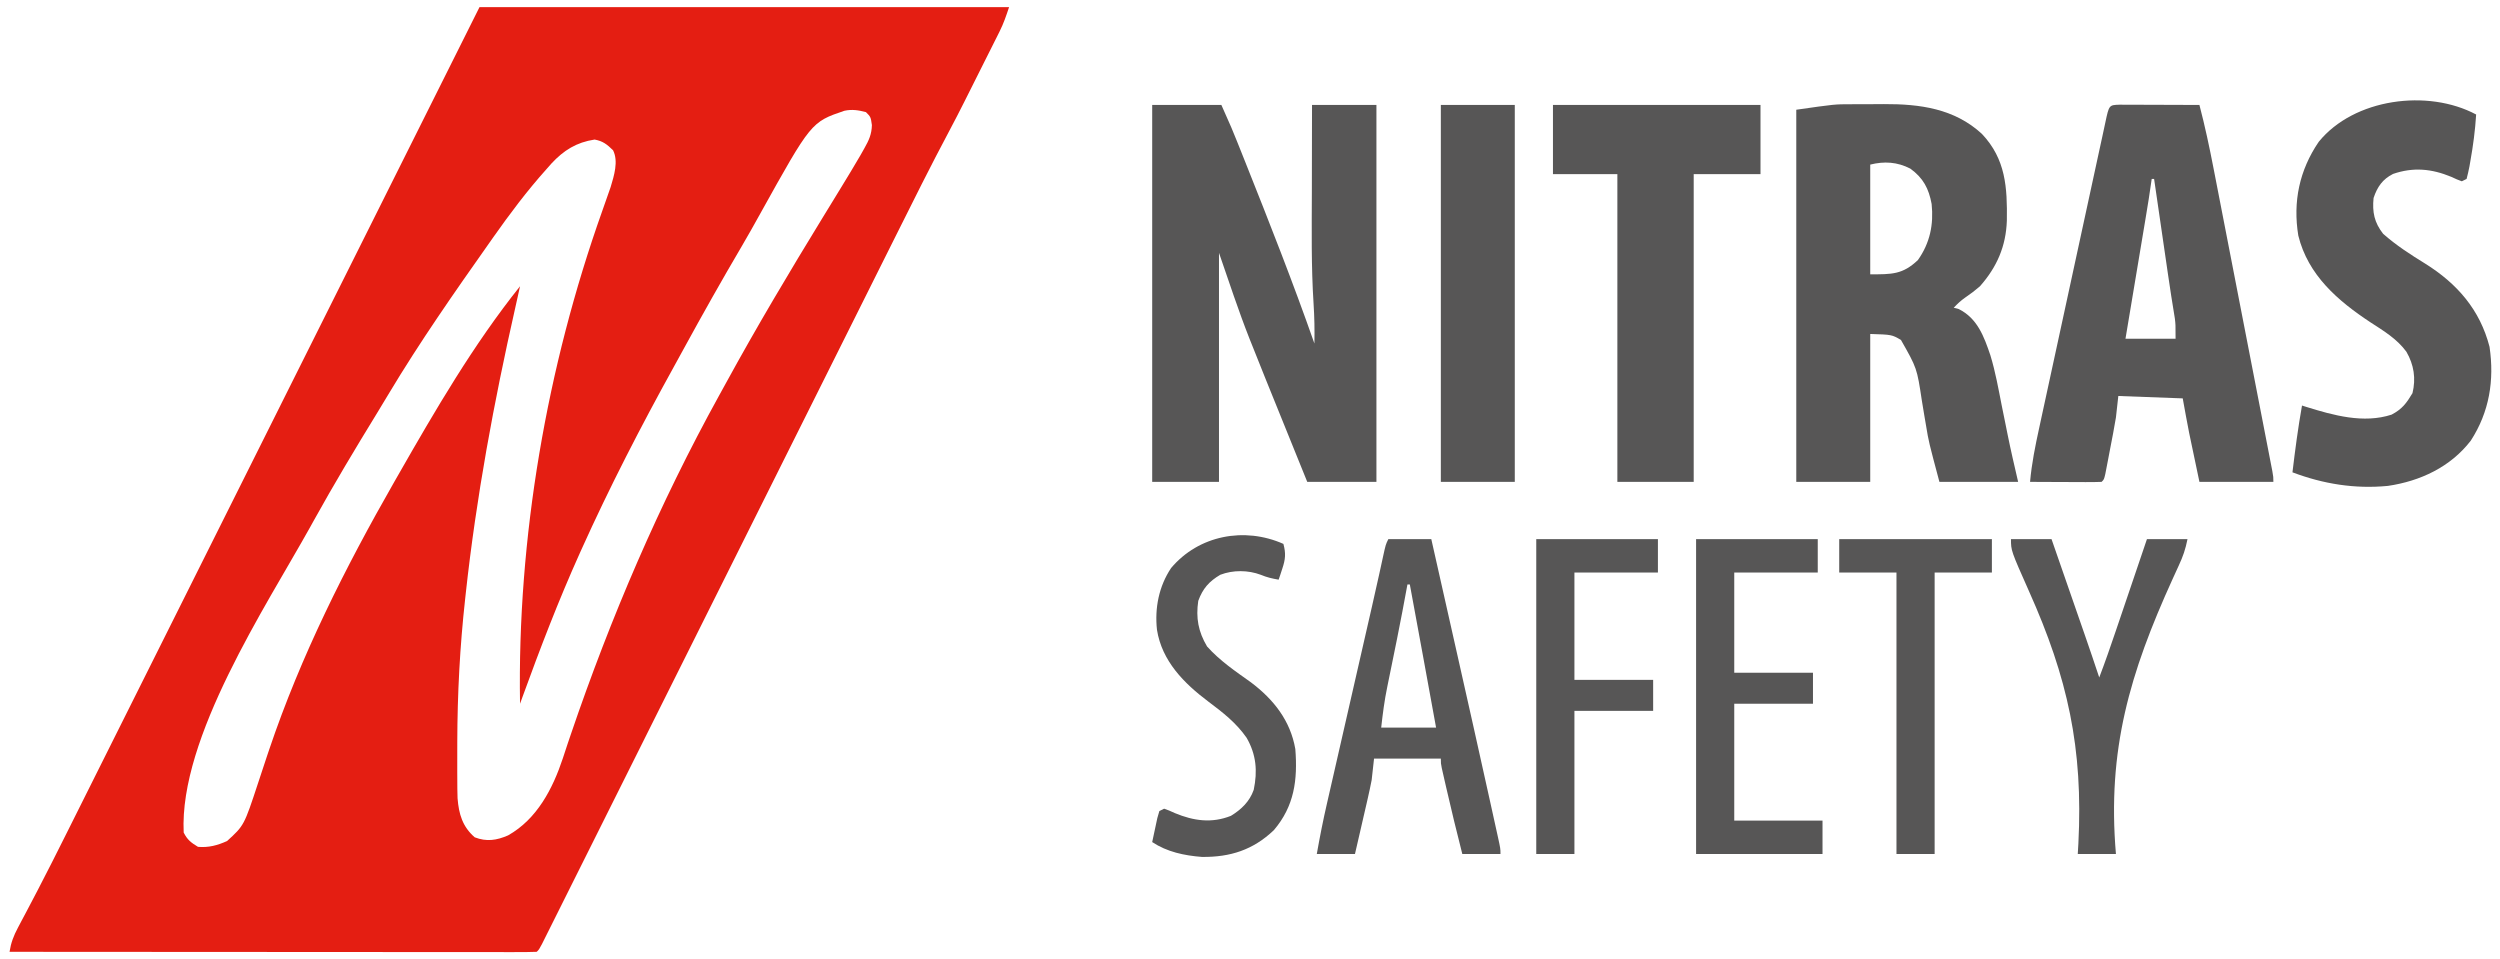
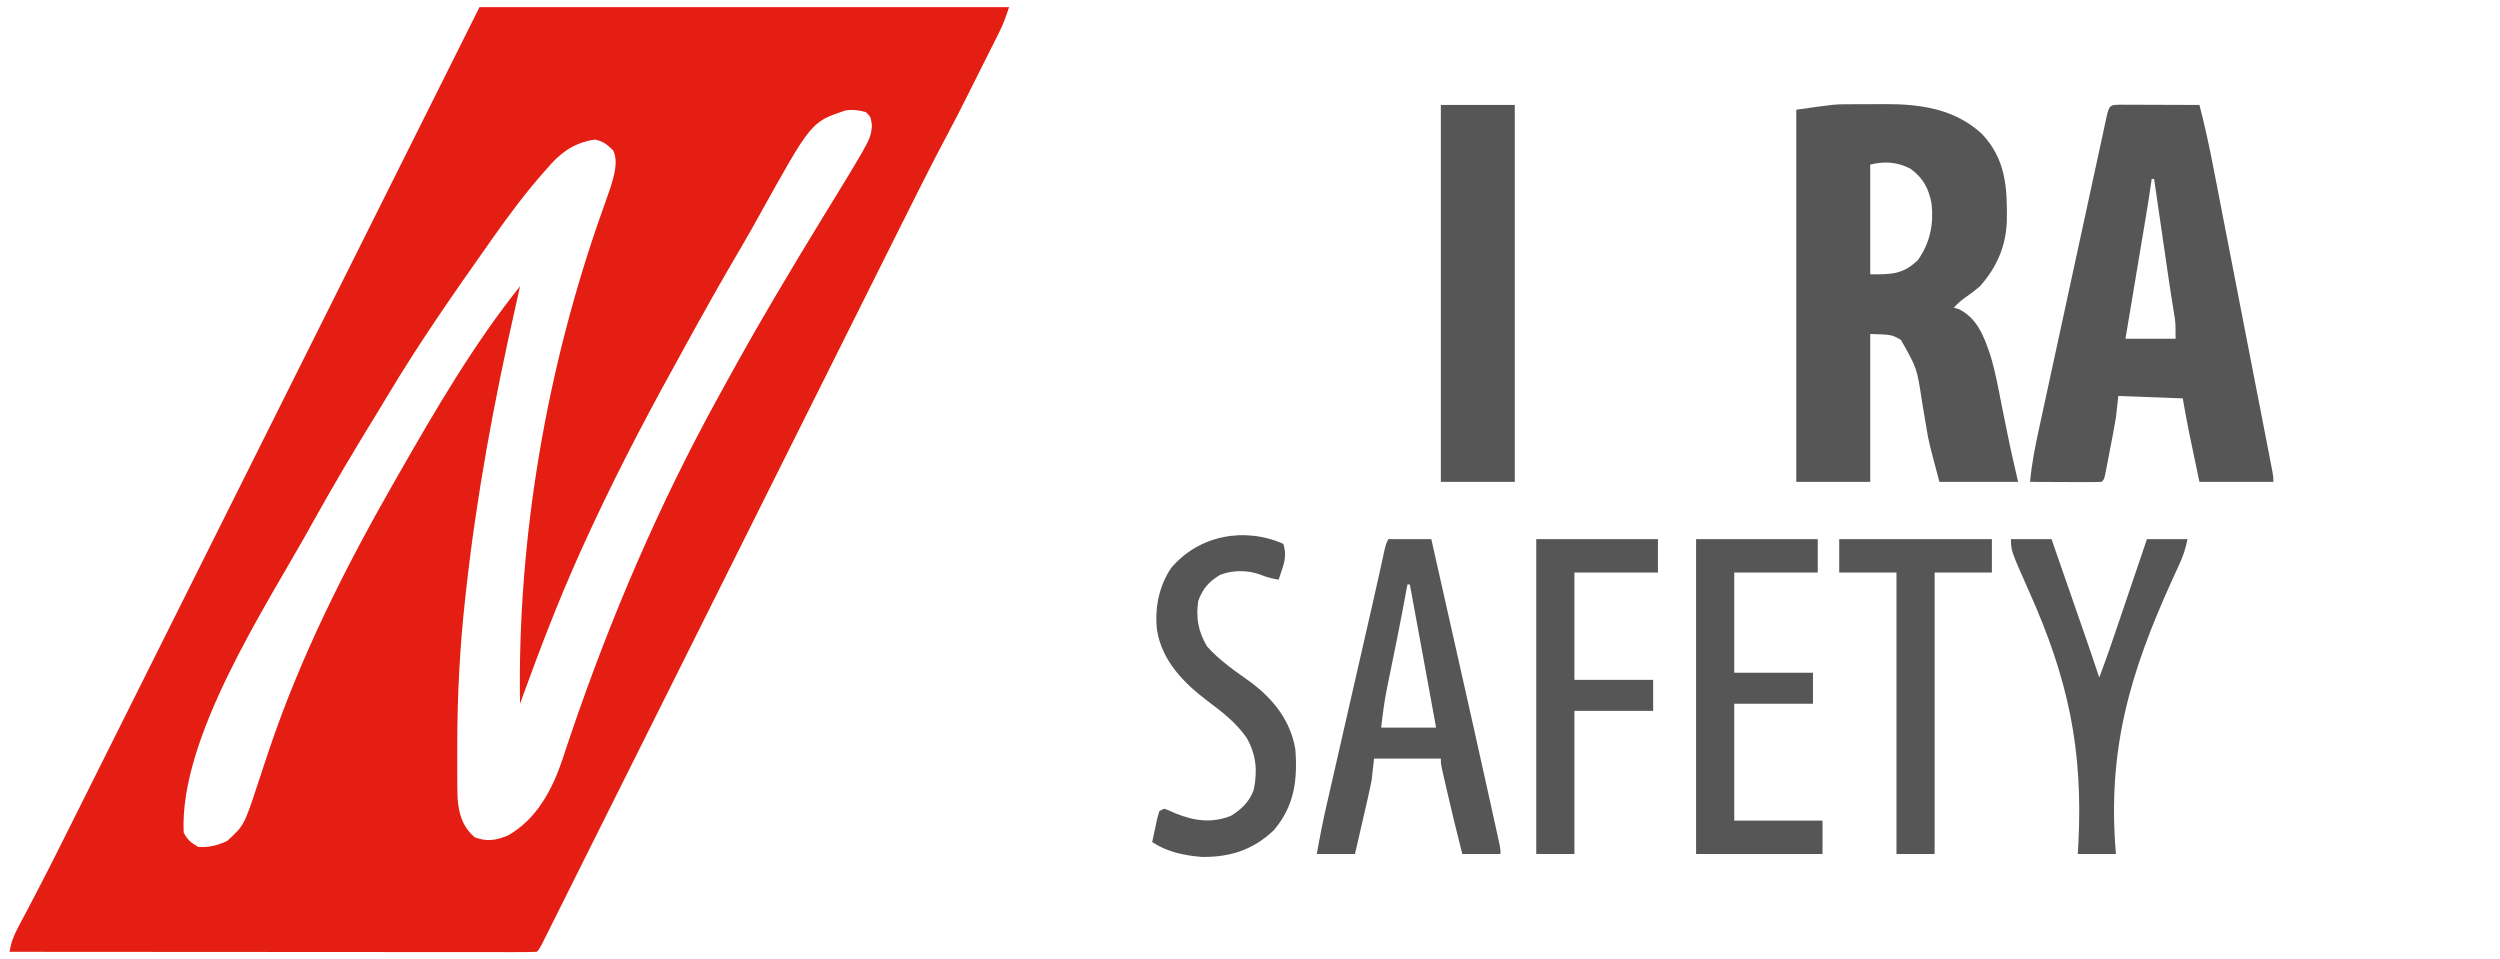
<svg xmlns="http://www.w3.org/2000/svg" version="1.1" width="1048" height="402">
  <rect width="100%" height="100%" fill="#333333" stroke="none" />
  <path d="M0 0 C345.84 0 691.68 0 1048 0 C1048 132.66 1048 265.32 1048 402 C702.16 402 356.32 402 0 402 C0 269.34 0 136.68 0 0 Z " fill="#FFFFFF" transform="translate(0,0)" />
  <path d="M0 0 C73.26 0 146.52 0 222 0 C220.757 3.73 219.717 6.817 218.004 10.235 C217.616 11.014 217.228 11.793 216.828 12.596 C216.41 13.424 215.993 14.252 215.562 15.105 C215.123 15.984 214.683 16.863 214.23 17.768 C213.298 19.631 212.363 21.492 211.426 23.353 C210.028 26.131 208.637 28.912 207.246 31.693 C206.331 33.518 205.416 35.343 204.5 37.168 C204.099 37.97 203.697 38.772 203.283 39.598 C201.257 43.62 199.206 47.627 197.085 51.6 C189.108 66.567 181.561 81.747 173.989 96.921 C171.987 100.931 169.983 104.94 167.979 108.948 C164.519 115.873 161.059 122.797 157.601 129.723 C152.601 139.736 147.597 149.749 142.594 159.761 C134.472 176.011 126.351 192.263 118.232 208.515 C117.748 209.485 117.263 210.455 116.764 211.454 C113.322 218.344 109.88 225.235 106.438 232.125 C102.49 240.027 98.542 247.929 94.594 255.832 C94.108 256.806 93.621 257.78 93.12 258.784 C85.017 275.002 76.914 291.219 68.809 307.436 C63.813 317.431 58.819 327.428 53.827 337.425 C50.415 344.258 47.001 351.09 43.587 357.921 C41.615 361.866 39.644 365.811 37.674 369.757 C35.875 373.363 34.073 376.968 32.27 380.573 C31.616 381.882 30.962 383.192 30.309 384.502 C29.426 386.271 28.541 388.039 27.656 389.808 C27.164 390.793 26.672 391.779 26.164 392.795 C25 395 25 395 24 396 C21.155 396.098 18.335 396.13 15.49 396.12 C14.586 396.121 13.683 396.122 12.752 396.123 C9.701 396.125 6.65 396.119 3.599 396.114 C1.422 396.113 -0.756 396.113 -2.933 396.114 C-8.865 396.114 -14.796 396.108 -20.728 396.101 C-26.919 396.095 -33.11 396.095 -39.302 396.093 C-50.367 396.09 -61.433 396.083 -72.498 396.074 C-86.52 396.062 -100.542 396.056 -114.564 396.05 C-142.043 396.04 -169.521 396.022 -197 396 C-196.402 392.195 -195.29 389.281 -193.483 385.888 C-192.95 384.876 -192.416 383.863 -191.867 382.82 C-190.983 381.16 -190.983 381.16 -190.081 379.467 C-188.786 377.007 -187.496 374.544 -186.208 372.08 C-185.867 371.428 -185.526 370.777 -185.174 370.106 C-181.162 362.427 -177.282 354.683 -173.407 346.934 C-173.029 346.179 -172.651 345.423 -172.261 344.644 C-169.834 339.795 -167.411 334.944 -164.988 330.093 C-162.766 325.644 -160.542 321.197 -158.318 316.75 C-154.482 309.079 -150.648 301.407 -146.814 293.734 C-141.272 282.641 -135.727 271.549 -130.182 260.458 C-121.181 242.455 -112.183 224.45 -103.185 206.446 C-94.454 188.975 -85.723 171.504 -76.99 154.034 C-76.444 152.943 -75.899 151.852 -75.337 150.728 C-71.07 142.192 -66.803 133.657 -62.536 125.121 C-41.688 83.415 -20.844 41.707 0 0 Z " fill="#E41E12" transform="translate(201,3)" />
  <path d="M0 0 C2 2 2 2 2.5 5.438 C2.404 9.29 1.249 11.798 -0.637 15.133 C-1.456 16.585 -1.456 16.585 -2.292 18.067 C-4.908 22.56 -7.588 27.009 -10.312 31.438 C-11.55 33.461 -12.787 35.484 -14.023 37.508 C-15.349 39.672 -16.674 41.836 -18 44 C-32.031 66.916 -45.777 89.983 -58.667 113.566 C-59.616 115.299 -60.569 117.029 -61.524 118.758 C-86.594 164.178 -107.014 211.803 -123.727 260.91 C-124.129 262.092 -124.531 263.274 -124.946 264.491 C-125.654 266.599 -126.353 268.71 -127.037 270.825 C-131.285 283.624 -137.859 296.344 -150 303.188 C-154.814 305.284 -159.022 305.928 -164 304 C-169.118 299.536 -170.647 294.334 -171.191 287.65 C-171.28 285.032 -171.303 282.421 -171.301 279.801 C-171.309 278.337 -171.309 278.337 -171.318 276.844 C-171.33 273.667 -171.323 270.49 -171.312 267.312 C-171.311 266.219 -171.309 265.125 -171.307 263.999 C-171.251 243.864 -170.218 224.006 -168 204 C-167.917 203.242 -167.835 202.483 -167.75 201.702 C-163.347 161.377 -155.958 121.543 -147 82 C-146.331 79.001 -145.665 76 -145 73 C-164.556 97.488 -180.478 124.847 -196 152 C-196.571 152.996 -197.141 153.992 -197.729 155.018 C-218.286 190.983 -236.875 227.873 -250.148 267.207 C-250.413 267.99 -250.678 268.772 -250.95 269.579 C-252.243 273.412 -253.517 277.251 -254.765 281.099 C-260.671 299.056 -260.671 299.056 -267.812 305.562 C-271.874 307.394 -275.526 308.371 -280 308 C-282.921 306.235 -284.479 305.042 -286 302 C-287.907 262.158 -251.618 207.428 -233 174 C-232.249 172.642 -232.249 172.642 -231.482 171.257 C-223.013 155.965 -214.037 141.011 -204.901 126.111 C-203.289 123.473 -201.691 120.826 -200.105 118.172 C-187.108 96.472 -172.58 75.656 -158 55 C-157.12 53.749 -157.12 53.749 -156.223 52.472 C-149.251 42.578 -142.08 33.019 -134 24 C-133.292 23.197 -132.585 22.394 -131.855 21.566 C-126.657 15.978 -121.359 12.671 -113.75 11.5 C-110.232 12.14 -108.541 13.531 -106 16 C-103.669 20.663 -105.605 26.674 -107.018 31.419 C-108.16 34.753 -109.328 38.076 -110.518 41.393 C-133.807 106.828 -146.181 178.606 -145 248 C-144.669 247.086 -144.338 246.173 -143.997 245.231 C-136.604 224.872 -128.895 204.761 -120 185 C-119.731 184.403 -119.463 183.806 -119.186 183.191 C-107.465 157.189 -94.425 131.923 -80.632 106.96 C-79.143 104.26 -77.662 101.557 -76.183 98.852 C-68.36 84.548 -60.375 70.364 -52.105 56.312 C-49.459 51.808 -46.901 47.261 -44.375 42.688 C-22.951 4.164 -22.951 4.164 -9.027 -0.566 C-5.806 -1.255 -3.153 -0.82 0 0 Z " fill="#FFFFFF" transform="translate(363,47)" />
  <path d="M0 0 C0.748 -0.004 1.497 -0.009 2.268 -0.013 C3.825 -0.019 5.381 -0.019 6.938 -0.015 C9.279 -0.012 11.618 -0.035 13.959 -0.061 C29.05 -0.124 43.522 1.812 55.027 12.426 C65.074 23.042 65.68 34.972 65.488 48.785 C65.122 59.528 61.334 68.249 54.215 76.301 C52.218 78.037 50.208 79.575 48.012 81.047 C46.196 82.314 44.732 83.694 43.215 85.301 C44.267 85.579 44.267 85.579 45.34 85.863 C53.156 89.771 55.921 97.37 58.594 105.276 C60.7 112.144 61.946 119.262 63.34 126.301 C63.844 128.791 64.351 131.28 64.858 133.769 C65.17 135.301 65.479 136.834 65.783 138.368 C67.123 145.053 68.679 151.646 70.215 158.301 C59.325 158.301 48.435 158.301 37.215 158.301 C32.727 141.473 32.727 141.473 31.652 134.934 C31.41 133.519 31.168 132.105 30.926 130.691 C30.566 128.547 30.211 126.401 29.86 124.255 C27.797 110.608 27.797 110.608 21.09 98.801 C17.268 96.58 17.268 96.58 8.215 96.301 C8.215 116.761 8.215 137.221 8.215 158.301 C-2.015 158.301 -12.245 158.301 -22.785 158.301 C-22.785 106.821 -22.785 55.341 -22.785 2.301 C-6.617 -0.009 -6.617 -0.009 0 0 Z " fill="#575656" transform="translate(775.785,43.699)" />
-   <path d="M0 0 C9.57 0 19.14 0 29 0 C33.508 10.143 33.508 10.143 35.523 15.176 C35.98 16.315 36.437 17.454 36.907 18.628 C37.391 19.844 37.876 21.06 38.375 22.312 C38.63 22.951 38.884 23.589 39.146 24.246 C49.158 49.352 59.06 74.489 68 100 C68.113 94.406 68.013 88.857 67.645 83.272 C66.639 67.618 66.887 51.925 66.931 36.246 C66.942 32.149 66.946 28.052 66.951 23.955 C66.962 15.97 66.979 7.985 67 0 C75.91 0 84.82 0 94 0 C94 52.14 94 104.28 94 158 C84.43 158 74.86 158 65 158 C59.316 144.007 53.645 130.009 48 116 C47.55 114.883 47.55 114.883 47.091 113.744 C45.382 109.501 43.687 105.252 42 101 C41.617 100.047 41.235 99.094 40.841 98.112 C36.147 86.208 32.195 74.118 28 62 C28 93.68 28 125.36 28 158 C18.76 158 9.52 158 0 158 C0 105.86 0 53.72 0 0 Z " fill="#575656" transform="translate(483,44)" />
  <path d="M0 0 C1.56 0 3.121 0.006 4.681 0.016 C5.501 0.017 6.321 0.019 7.166 0.02 C9.795 0.026 12.424 0.038 15.052 0.051 C16.83 0.056 18.608 0.061 20.386 0.065 C24.754 0.076 29.122 0.093 33.49 0.114 C35.794 8.905 37.679 17.741 39.401 26.663 C39.677 28.08 39.953 29.497 40.23 30.915 C40.972 34.723 41.711 38.533 42.448 42.342 C43.223 46.34 44.001 50.337 44.778 54.335 C46.081 61.034 47.381 67.733 48.679 74.432 C50.181 82.181 51.686 89.929 53.194 97.677 C54.646 105.143 56.096 112.61 57.546 120.077 C58.162 123.252 58.779 126.426 59.396 129.601 C60.121 133.328 60.844 137.057 61.566 140.785 C61.831 142.155 62.097 143.525 62.364 144.895 C62.727 146.758 63.087 148.623 63.447 150.487 C63.751 152.054 63.751 152.054 64.061 153.652 C64.49 156.114 64.49 156.114 64.49 158.114 C54.26 158.114 44.03 158.114 33.49 158.114 C32.314 152.514 32.314 152.514 31.115 146.801 C30.872 145.648 30.629 144.495 30.379 143.308 C30.181 142.361 29.983 141.414 29.779 140.438 C29.58 139.49 29.381 138.542 29.176 137.565 C28.221 132.76 27.366 127.934 26.49 123.114 C17.58 122.784 8.67 122.454 -0.51 122.114 C-0.84 125.084 -1.17 128.054 -1.51 131.114 C-2.251 135.631 -3.136 140.12 -4.01 144.614 C-4.348 146.4 -4.348 146.4 -4.694 148.223 C-5.02 149.917 -5.02 149.917 -5.354 151.645 C-5.552 152.672 -5.75 153.698 -5.953 154.756 C-6.51 157.114 -6.51 157.114 -7.51 158.114 C-9.729 158.201 -11.95 158.22 -14.17 158.211 C-15.167 158.209 -15.167 158.209 -16.184 158.207 C-18.313 158.201 -20.443 158.189 -22.573 158.176 C-24.013 158.171 -25.454 158.166 -26.895 158.162 C-30.433 158.151 -33.972 158.134 -37.51 158.114 C-36.829 150.417 -35.322 143.018 -33.674 135.475 C-33.381 134.119 -33.089 132.763 -32.797 131.406 C-32.008 127.746 -31.213 124.088 -30.417 120.429 C-29.582 116.586 -28.752 112.743 -27.921 108.899 C-26.348 101.62 -24.769 94.343 -23.19 87.066 C-21.398 78.814 -19.613 70.561 -17.827 62.308 C-15.191 50.124 -12.553 37.94 -9.91 25.757 C-9.49 23.823 -9.071 21.889 -8.652 19.954 C-8.158 17.681 -7.663 15.408 -7.167 13.135 C-6.745 11.193 -6.328 9.251 -5.918 7.307 C-4.387 0.142 -4.387 0.142 0 0 Z " fill="#575656" transform="translate(888.51,43.886)" />
-   <path d="M0 0 C-0.407 6.616 -1.265 13.106 -2.438 19.625 C-2.56 20.336 -2.682 21.047 -2.808 21.779 C-3.136 23.534 -3.56 25.27 -4 27 C-4.99 27.495 -4.99 27.495 -6 28 C-7.996 27.258 -7.996 27.258 -10.438 26.125 C-18.654 22.732 -26.347 21.983 -34.832 24.91 C-39.218 27.115 -41.45 30.35 -43 35 C-43.586 40.98 -42.679 45.29 -39 50 C-33.571 54.814 -27.54 58.703 -21.375 62.5 C-7.941 70.894 1.617 81.874 5.617 97.395 C7.679 111.425 5.534 124.708 -2.246 136.719 C-10.725 147.747 -23.414 153.696 -37 155.688 C-50.856 157.012 -64.001 154.904 -77 150 C-75.882 140.624 -74.656 131.3 -73 122 C-72.091 122.29 -72.091 122.29 -71.164 122.586 C-59.835 126.107 -47.157 129.654 -35.438 125.812 C-30.993 123.469 -29.213 121.022 -26.688 116.812 C-25.188 110.68 -26.077 104.894 -29.25 99.438 C-33.215 94.041 -38.743 90.72 -44.283 87.134 C-57.974 78.092 -70.478 67.361 -74.555 50.738 C-76.864 36.539 -74.095 23.347 -65.984 11.441 C-51.207 -6.74 -20.266 -10.815 0 0 Z " fill="#575656" transform="translate(1038,48)" />
-   <path d="M0 0 C28.71 0 57.42 0 87 0 C87 9.57 87 19.14 87 29 C77.76 29 68.52 29 59 29 C59 71.57 59 114.14 59 158 C48.44 158 37.88 158 27 158 C27 115.43 27 72.86 27 29 C18.09 29 9.18 29 0 29 C0 19.43 0 9.86 0 0 Z " fill="#575656" transform="translate(651,44)" />
  <path d="M0 0 C10.23 0 20.46 0 31 0 C31 52.14 31 104.28 31 158 C20.77 158 10.54 158 0 158 C0 105.86 0 53.72 0 0 Z " fill="#575656" transform="translate(604,44)" />
  <path d="M0 0 C5.94 0 11.88 0 18 0 C20.453 10.896 22.906 21.792 25.357 32.688 C26.496 37.753 27.636 42.818 28.776 47.882 C33.405 68.439 38.023 88.999 42.557 109.577 C42.956 111.392 43.357 113.207 43.758 115.021 C44.309 117.51 44.856 120 45.403 122.49 C45.648 123.596 45.648 123.596 45.897 124.724 C47 129.771 47 129.771 47 132 C41.72 132 36.44 132 31 132 C28.639 122.731 26.38 113.449 24.25 104.125 C24.027 103.156 23.805 102.187 23.575 101.189 C23.37 100.284 23.165 99.378 22.953 98.445 C22.769 97.636 22.585 96.827 22.396 95.993 C22 94 22 94 22 92 C12.76 92 3.52 92 -6 92 C-6.33 94.97 -6.66 97.94 -7 101 C-7.501 103.562 -8.043 106.116 -8.629 108.66 C-8.783 109.335 -8.937 110.011 -9.095 110.707 C-9.58 112.826 -10.071 114.944 -10.562 117.062 C-10.896 118.515 -11.228 119.967 -11.561 121.42 C-12.368 124.948 -13.184 128.474 -14 132 C-19.28 132 -24.56 132 -30 132 C-28.742 124.875 -27.347 117.816 -25.725 110.765 C-25.507 109.808 -25.289 108.85 -25.064 107.863 C-24.35 104.73 -23.632 101.597 -22.914 98.465 C-22.411 96.259 -21.907 94.054 -21.404 91.848 C-20.083 86.056 -18.759 80.265 -17.434 74.474 C-15.576 66.351 -13.722 58.226 -11.867 50.102 C-10.882 45.786 -9.896 41.471 -8.909 37.156 C-8.45 35.151 -7.992 33.146 -7.534 31.14 C-7.316 30.189 -7.099 29.238 -6.874 28.258 C-5.837 23.713 -4.812 19.165 -3.814 14.612 C-3.63 13.773 -3.445 12.934 -3.256 12.07 C-2.914 10.507 -2.574 8.944 -2.237 7.38 C-1.109 2.219 -1.109 2.219 0 0 Z " fill="#575656" transform="translate(582,226)" />
  <path d="M0 0 C16.83 0 33.66 0 51 0 C51 4.62 51 9.24 51 14 C39.45 14 27.9 14 16 14 C16 27.86 16 41.72 16 56 C26.89 56 37.78 56 49 56 C49 60.29 49 64.58 49 69 C38.11 69 27.22 69 16 69 C16 85.17 16 101.34 16 118 C28.21 118 40.42 118 53 118 C53 122.62 53 127.24 53 132 C35.51 132 18.02 132 0 132 C0 88.44 0 44.88 0 0 Z " fill="#575656" transform="translate(711,226)" />
  <path d="M0 0 C1.081 3.972 0.858 6.426 -0.438 10.312 C-0.869 11.637 -0.869 11.637 -1.309 12.988 C-1.537 13.652 -1.765 14.316 -2 15 C-4.649 14.546 -6.967 14.014 -9.449 12.965 C-14.779 10.949 -21.125 10.892 -26.453 12.945 C-31.161 15.718 -33.791 18.704 -35.688 23.875 C-36.741 31.038 -35.688 36.786 -32 43 C-26.672 48.97 -20.088 53.414 -13.609 58.035 C-4.092 65.202 2.929 74.074 5 86 C6.016 98.903 4.584 109.942 -4 120 C-12.678 128.276 -22.239 131.349 -34.141 131.223 C-41.581 130.643 -48.731 129.137 -55 125 C-54.552 122.852 -54.091 120.707 -53.625 118.562 C-53.37 117.368 -53.115 116.173 -52.852 114.941 C-52.571 113.971 -52.29 113 -52 112 C-51.01 111.505 -51.01 111.505 -50 111 C-47.934 111.742 -47.934 111.742 -45.438 112.875 C-37.617 116.111 -30.053 117.204 -22 114 C-17.661 111.359 -14.162 108.007 -12.441 103.105 C-10.788 95.221 -11.384 88.314 -15.406 81.297 C-19.75 75.037 -25.386 70.653 -31.438 66.125 C-41.675 58.435 -50.916 49.147 -53 36 C-53.979 26.881 -52.205 17.804 -47.082 10.125 C-35.535 -3.609 -16.332 -7.259 0 0 Z " fill="#575656" transform="translate(538,228)" />
  <path d="M0 0 C5.61 0 11.22 0 17 0 C19.367 6.813 21.733 13.627 24.098 20.441 C24.902 22.756 25.706 25.071 26.51 27.386 C27.67 30.725 28.829 34.063 29.988 37.402 C30.345 38.428 30.701 39.453 31.068 40.51 C33.086 46.327 35.066 52.154 37 58 C39.494 51.478 41.772 44.895 44.012 38.281 C44.385 37.183 44.758 36.084 45.142 34.953 C46.325 31.469 47.506 27.984 48.688 24.5 C49.493 22.128 50.298 19.755 51.104 17.383 C53.07 11.589 55.036 5.795 57 0 C62.61 0 68.22 0 74 0 C73.144 4.28 72.139 7.195 70.332 11.089 C69.768 12.32 69.206 13.551 68.644 14.783 C68.196 15.76 68.196 15.76 67.74 16.757 C49.848 56.124 40.263 88.306 44 132 C38.72 132 33.44 132 28 132 C28.127 129.82 28.127 129.82 28.257 127.596 C30.304 87.697 23.795 58.098 7.571 21.88 C0 4.83 0 4.83 0 0 Z " fill="#575656" transform="translate(843,226)" />
  <path d="M0 0 C16.83 0 33.66 0 51 0 C51 4.62 51 9.24 51 14 C39.45 14 27.9 14 16 14 C16 28.85 16 43.7 16 59 C26.89 59 37.78 59 49 59 C49 63.29 49 67.58 49 72 C38.11 72 27.22 72 16 72 C16 91.8 16 111.6 16 132 C10.72 132 5.44 132 0 132 C0 88.44 0 44.88 0 0 Z " fill="#575656" transform="translate(644,226)" />
  <path d="M0 0 C21.12 0 42.24 0 64 0 C64 4.62 64 9.24 64 14 C56.08 14 48.16 14 40 14 C40 52.94 40 91.88 40 132 C34.72 132 29.44 132 24 132 C24 93.06 24 54.12 24 14 C16.08 14 8.16 14 0 14 C0 9.38 0 4.76 0 0 Z " fill="#575656" transform="translate(771,226)" />
  <path d="M0 0 C5.427 3.937 7.737 8.363 8.93 14.828 C9.825 23.46 8.233 31.168 3.188 38.312 C-3.209 44.415 -7.766 44.312 -16.812 44.312 C-16.812 29.133 -16.812 13.953 -16.812 -1.688 C-10.931 -3.158 -5.456 -2.822 0 0 Z " fill="#FFFFFF" transform="translate(800.812,70.688)" />
  <path d="M0 0 C0.33 0 0.66 0 1 0 C1.125 0.859 1.125 0.859 1.252 1.735 C2.128 7.755 3.004 13.774 3.881 19.794 C4.207 22.033 4.533 24.272 4.858 26.511 C5.33 29.751 5.801 32.991 6.273 36.23 C6.501 37.797 6.501 37.797 6.733 39.396 C7.66 45.755 8.628 52.104 9.69 58.443 C10 61 10 61 10 67 C3.07 67 -3.86 67 -11 67 C-10.702 65.219 -10.405 63.438 -10.098 61.603 C-9.111 55.7 -8.126 49.797 -7.14 43.894 C-6.543 40.317 -5.946 36.74 -5.348 33.163 C-4.77 29.707 -4.193 26.251 -3.617 22.795 C-3.291 20.844 -2.964 18.892 -2.638 16.941 C-1.698 11.301 -0.767 5.666 0 0 Z " fill="#FFFFFF" transform="translate(902,75)" />
  <path d="M0 0 C0.33 0 0.66 0 1 0 C4.689 19.996 8.375 39.992 12 60 C4.41 60 -3.18 60 -11 60 C-10.357 54.214 -9.65 48.692 -8.477 43.027 C-8.33 42.301 -8.183 41.575 -8.032 40.827 C-7.566 38.53 -7.096 36.234 -6.625 33.938 C-6.011 30.926 -5.4 27.914 -4.789 24.902 C-4.64 24.168 -4.491 23.433 -4.337 22.676 C-2.811 15.133 -1.395 7.569 0 0 Z " fill="#FFFFFF" transform="translate(590,245)" />
</svg>